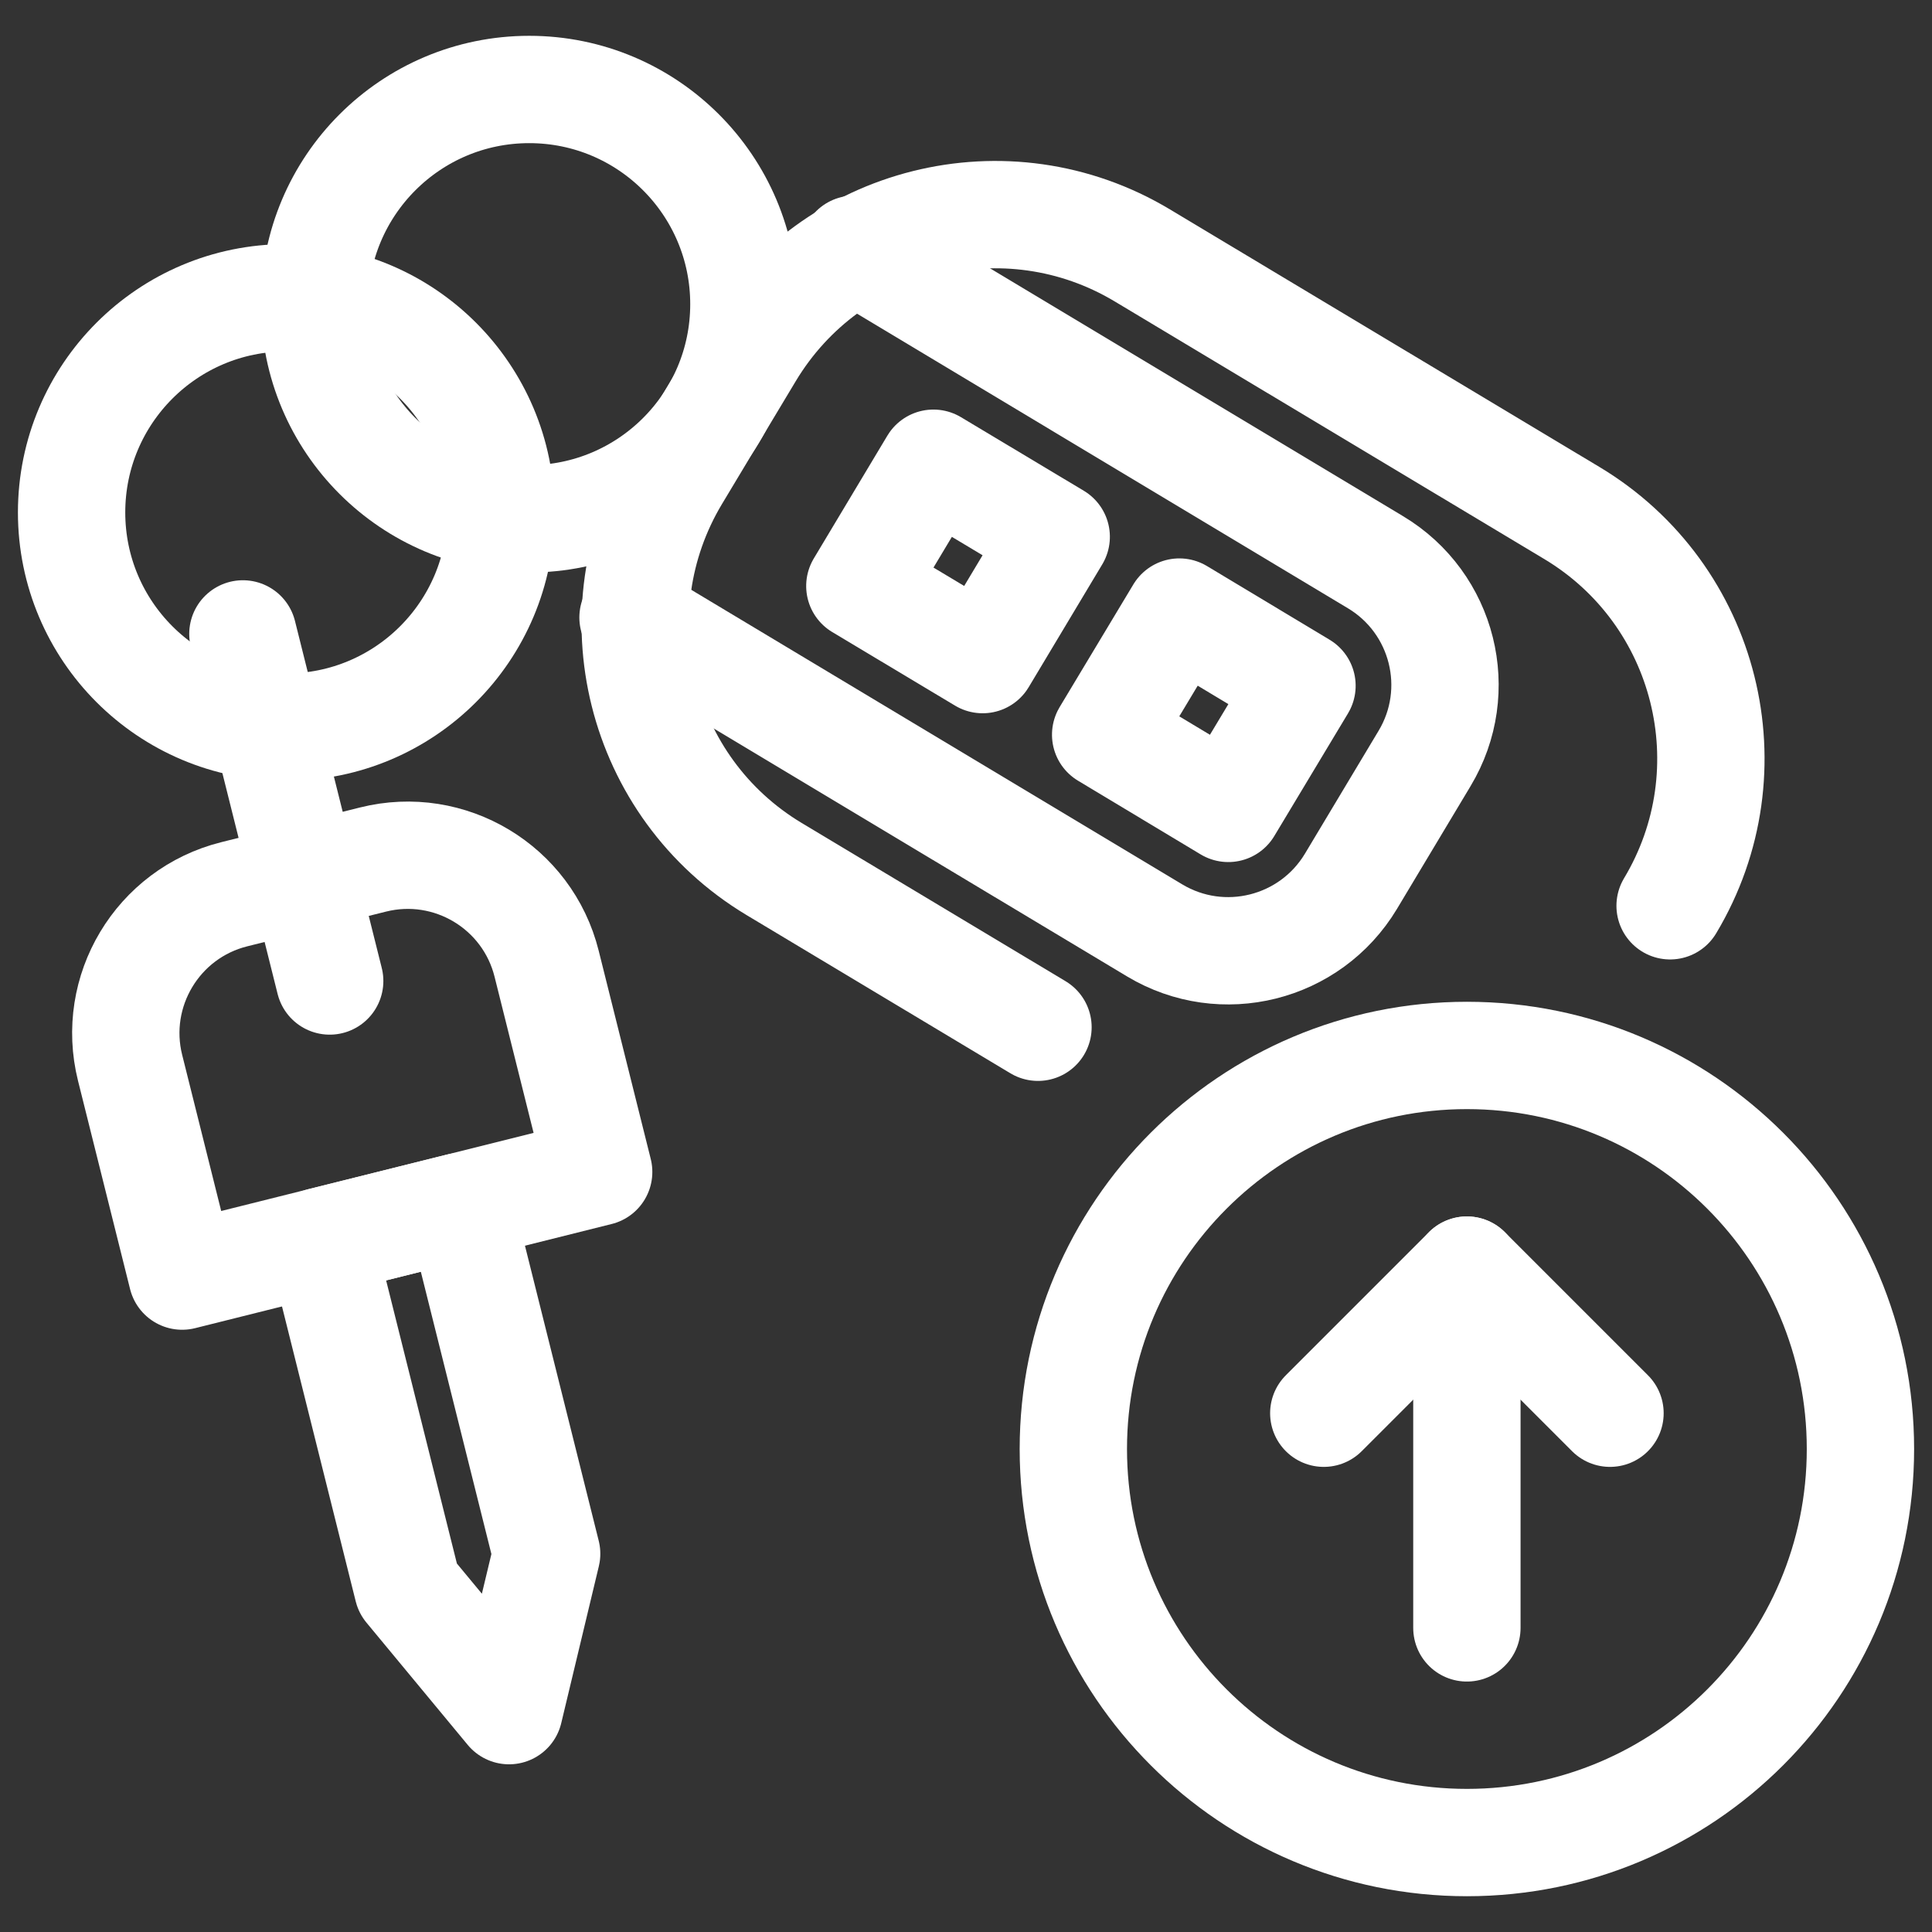
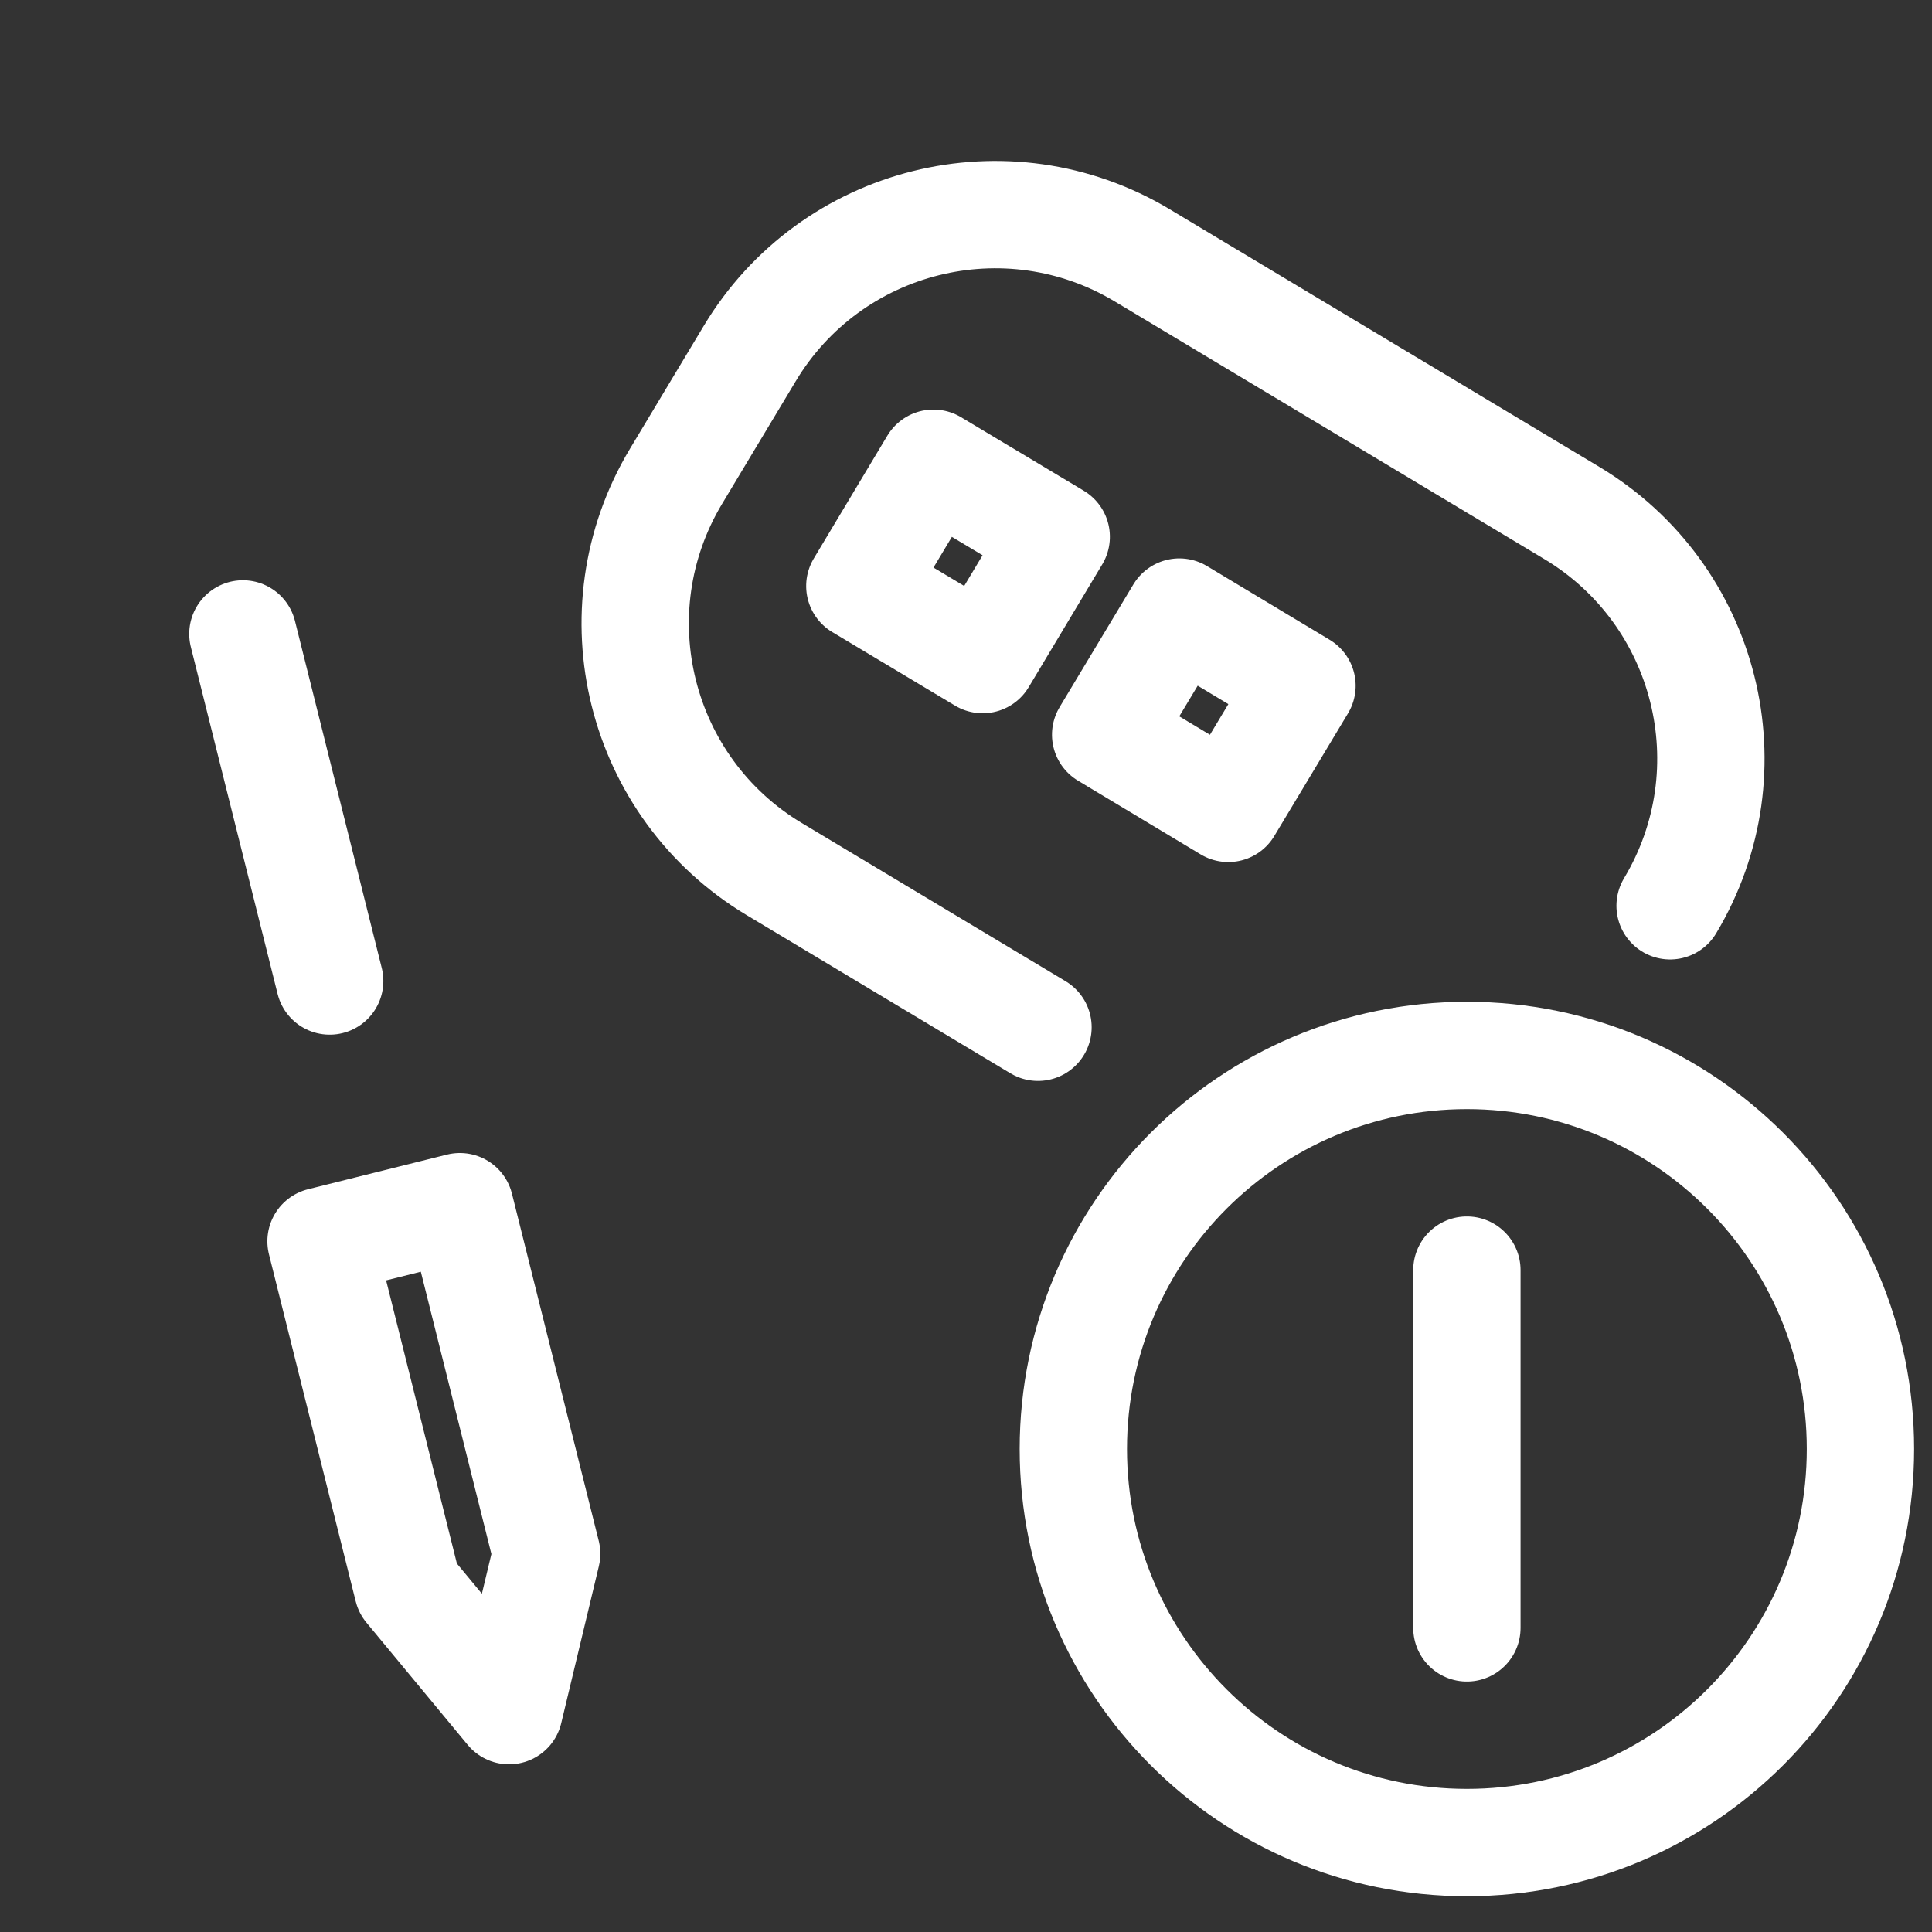
<svg xmlns="http://www.w3.org/2000/svg" version="1.1" id="Calque_1" x="0px" y="0px" width="54px" height="54px" viewBox="0 0 54 54" enable-background="new 0 0 54 54" xml:space="preserve">
  <rect x="0" y="0" width="54" height="54" fill="#333333" stroke="none" />
  <g>
    <g>
      <path fill="none" stroke="#FFFFFF" stroke-width="3" stroke-linecap="round" stroke-linejoin="round" stroke-miterlimit="10" d="    M46.68,25.317c2.271-3.789,1.043-8.704-2.744-10.977L31.93,7.14c-3.787-2.273-8.703-1.045-10.976,2.744l-2.06,3.431    c-2.271,3.787-1.043,8.702,2.744,10.975l7.374,4.422" />
-       <path fill="none" stroke="#FFFFFF" stroke-width="3" stroke-linecap="round" stroke-linejoin="round" stroke-miterlimit="10" d="    M23.869,6.967l14.576,8.747c1.896,1.137,2.51,3.594,1.371,5.487l-2.057,3.432c-1.138,1.893-3.593,2.507-5.486,1.372l-14.58-8.747" />
      <rect x="31.642" y="17.828" transform="matrix(0.515 -0.857 0.857 0.515 -0.671 38.471)" fill="none" stroke="#FFFFFF" stroke-width="3" stroke-linecap="round" stroke-linejoin="round" stroke-miterlimit="10" width="4" height="4" />
      <rect x="24.783" y="13.713" transform="matrix(0.514 -0.858 0.858 0.514 -0.471 30.595)" fill="none" stroke="#FFFFFF" stroke-width="3" stroke-linecap="round" stroke-linejoin="round" stroke-miterlimit="10" width="4" height="4" />
-       <circle fill="none" stroke="#FFFFFF" stroke-width="3" stroke-linecap="round" stroke-linejoin="round" stroke-miterlimit="10" cx="14.792" cy="8.501" r="6" />
-       <circle fill="none" stroke="#FFFFFF" stroke-width="3" stroke-linecap="round" stroke-linejoin="round" stroke-miterlimit="10" cx="8.001" cy="14.323" r="6" />
-       <path fill="none" stroke="#FFFFFF" stroke-width="3" stroke-linecap="round" stroke-linejoin="round" stroke-miterlimit="10" d="    M15.278,26.935c-0.535-2.142-2.708-3.446-4.851-2.911l-3.881,0.971c-2.143,0.536-3.445,2.71-2.91,4.851l1.455,5.821l11.642-2.911    L15.278,26.935z" />
      <polygon fill="none" stroke="#FFFFFF" stroke-width="3" stroke-linecap="round" stroke-linejoin="round" stroke-miterlimit="10" points="    8.973,34.695 12.854,33.727 15.279,43.428 14.228,47.813 11.398,44.396   " />
      <line fill="none" stroke="#FFFFFF" stroke-width="3" stroke-linecap="round" stroke-linejoin="round" stroke-miterlimit="10" x1="9.215" y1="27.419" x2="6.789" y2="17.718" />
    </g>
    <path fill="none" stroke="#FFFFFF" stroke-width="3" stroke-linecap="round" stroke-linejoin="round" stroke-miterlimit="10" d="   M52,40.5c0,6.076-4.922,11-11,11c-6.072,0-11-4.924-11-11c0-6.074,4.928-11,11-11C47.078,29.5,52,34.426,52,40.5z" />
-     <polyline fill="none" stroke="#FFFFFF" stroke-width="3" stroke-linecap="round" stroke-linejoin="round" stroke-miterlimit="10" points="   45,39.5 41,35.5 37,39.5  " />
    <line fill="none" stroke="#FFFFFF" stroke-width="3" stroke-linecap="round" stroke-linejoin="round" stroke-miterlimit="10" x1="41" y1="35.5" x2="41" y2="45.5" />
  </g>
</svg>